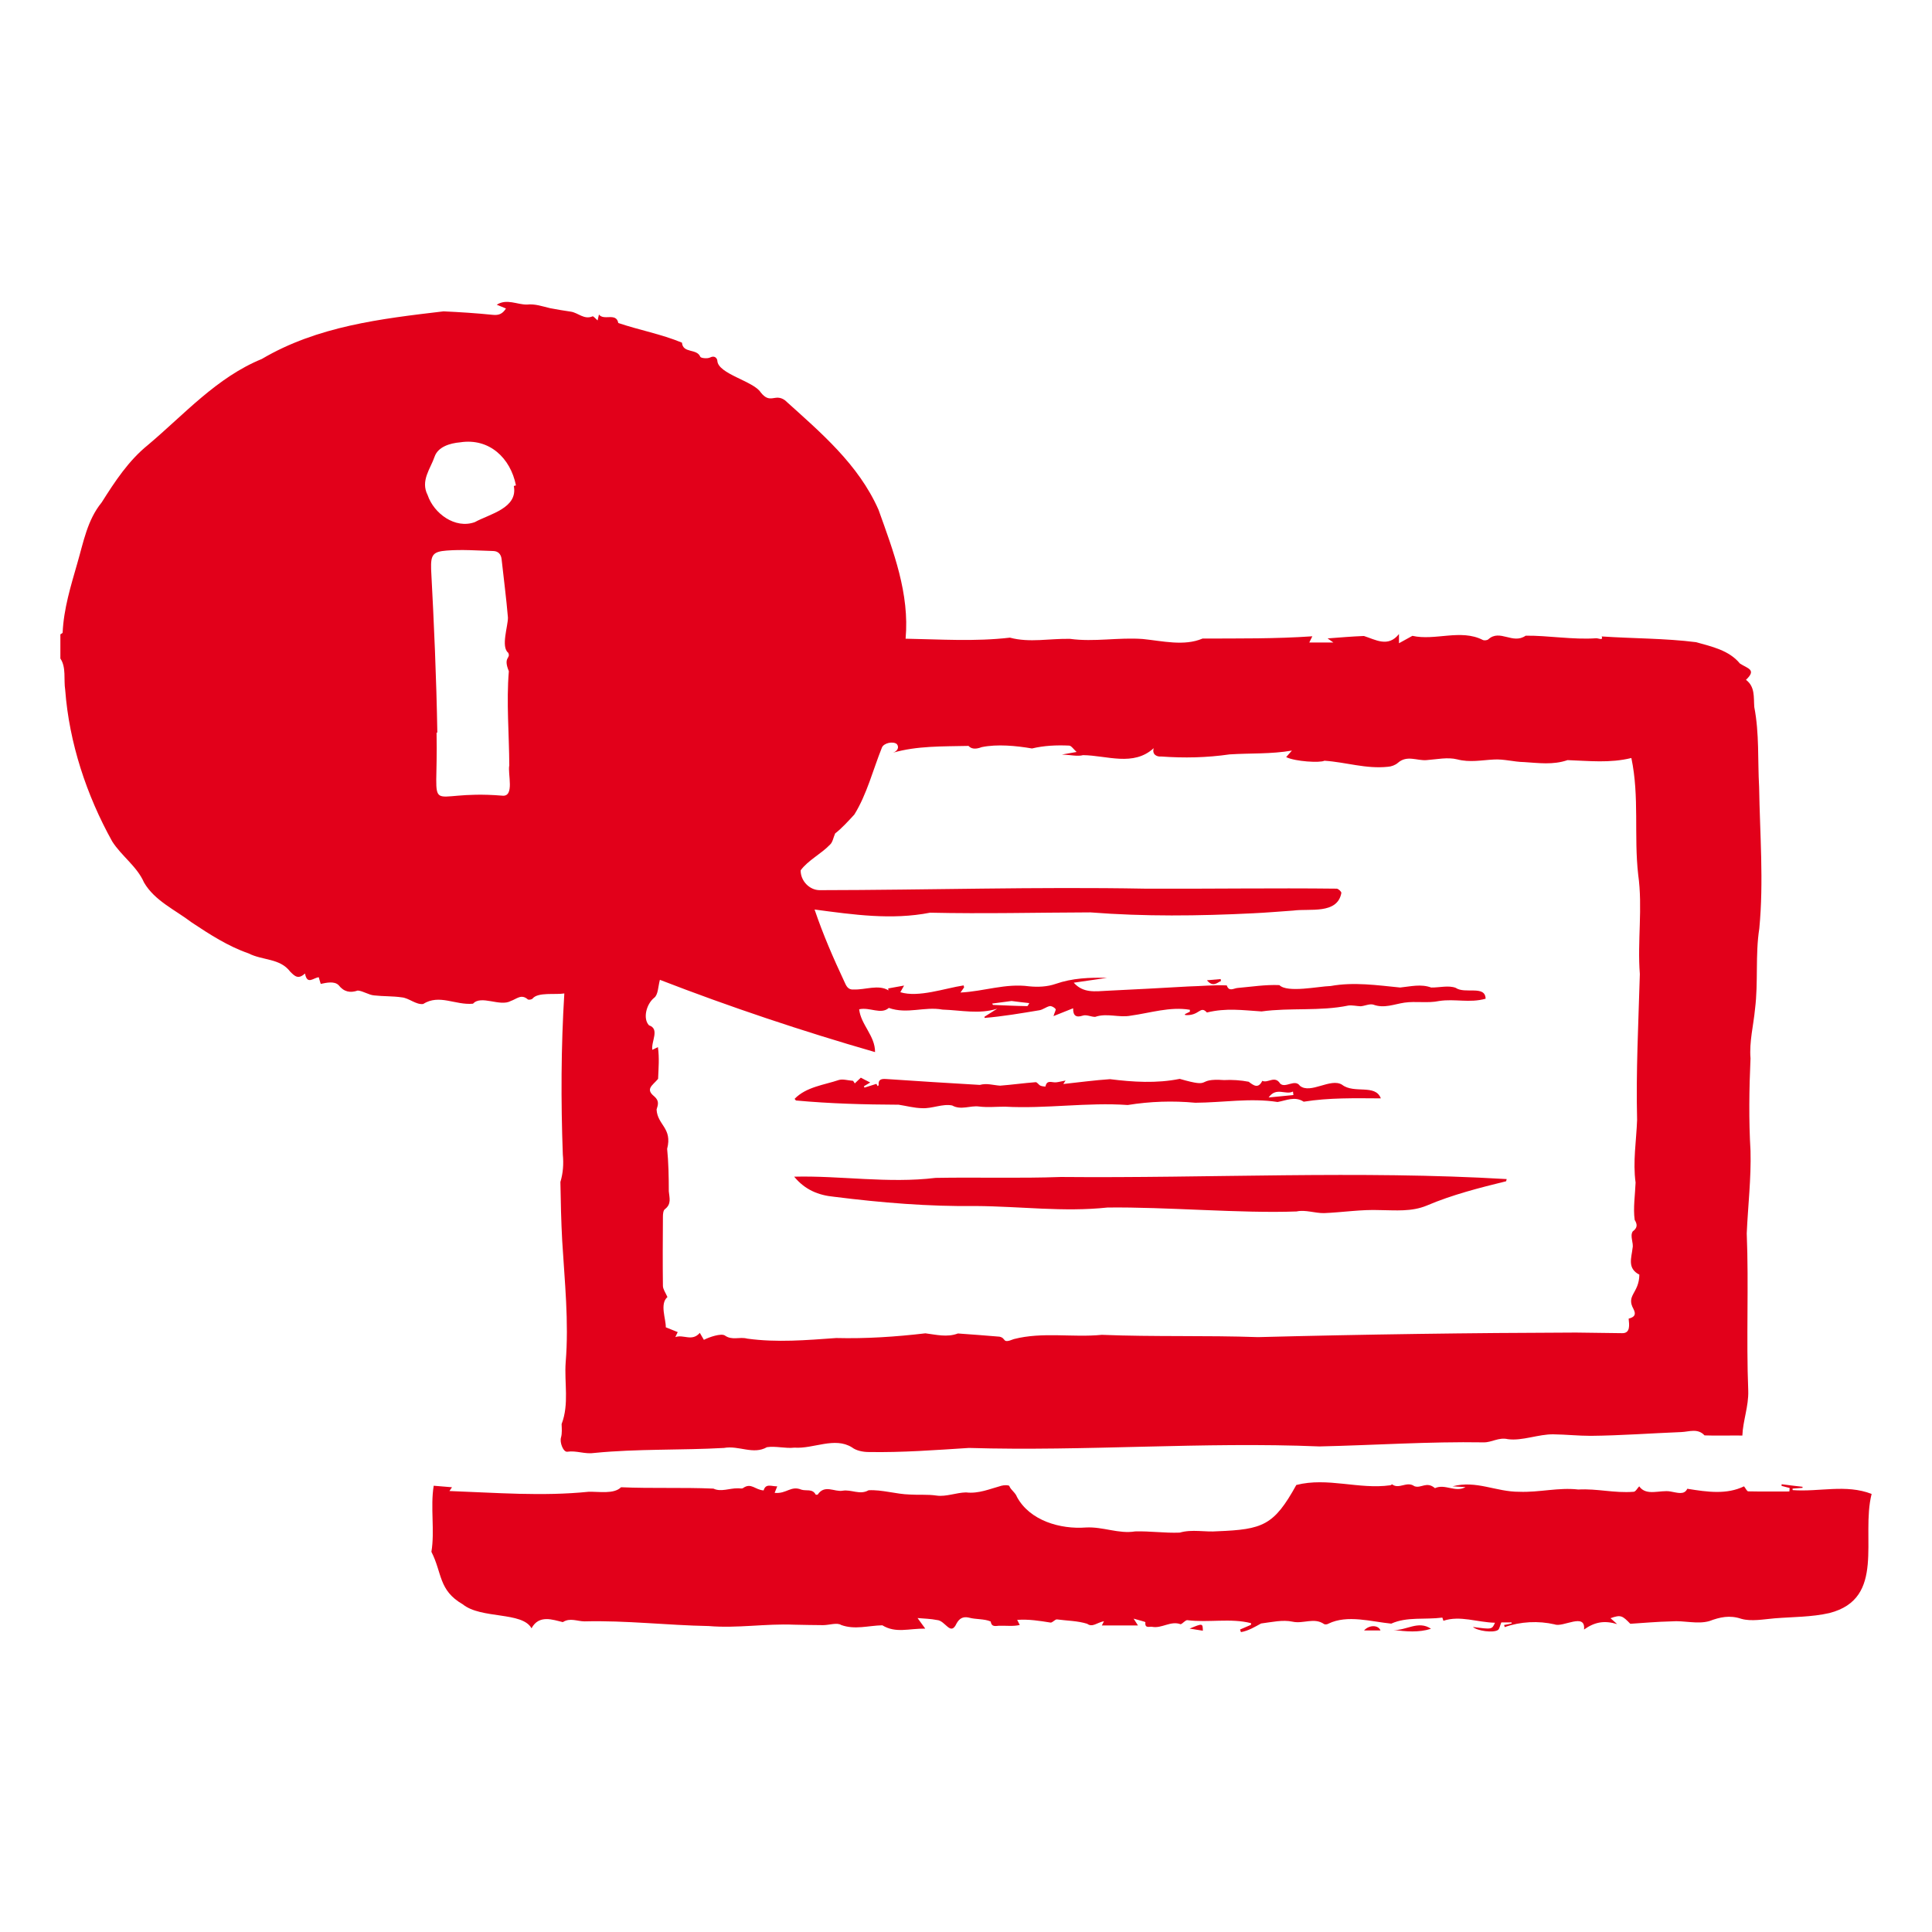
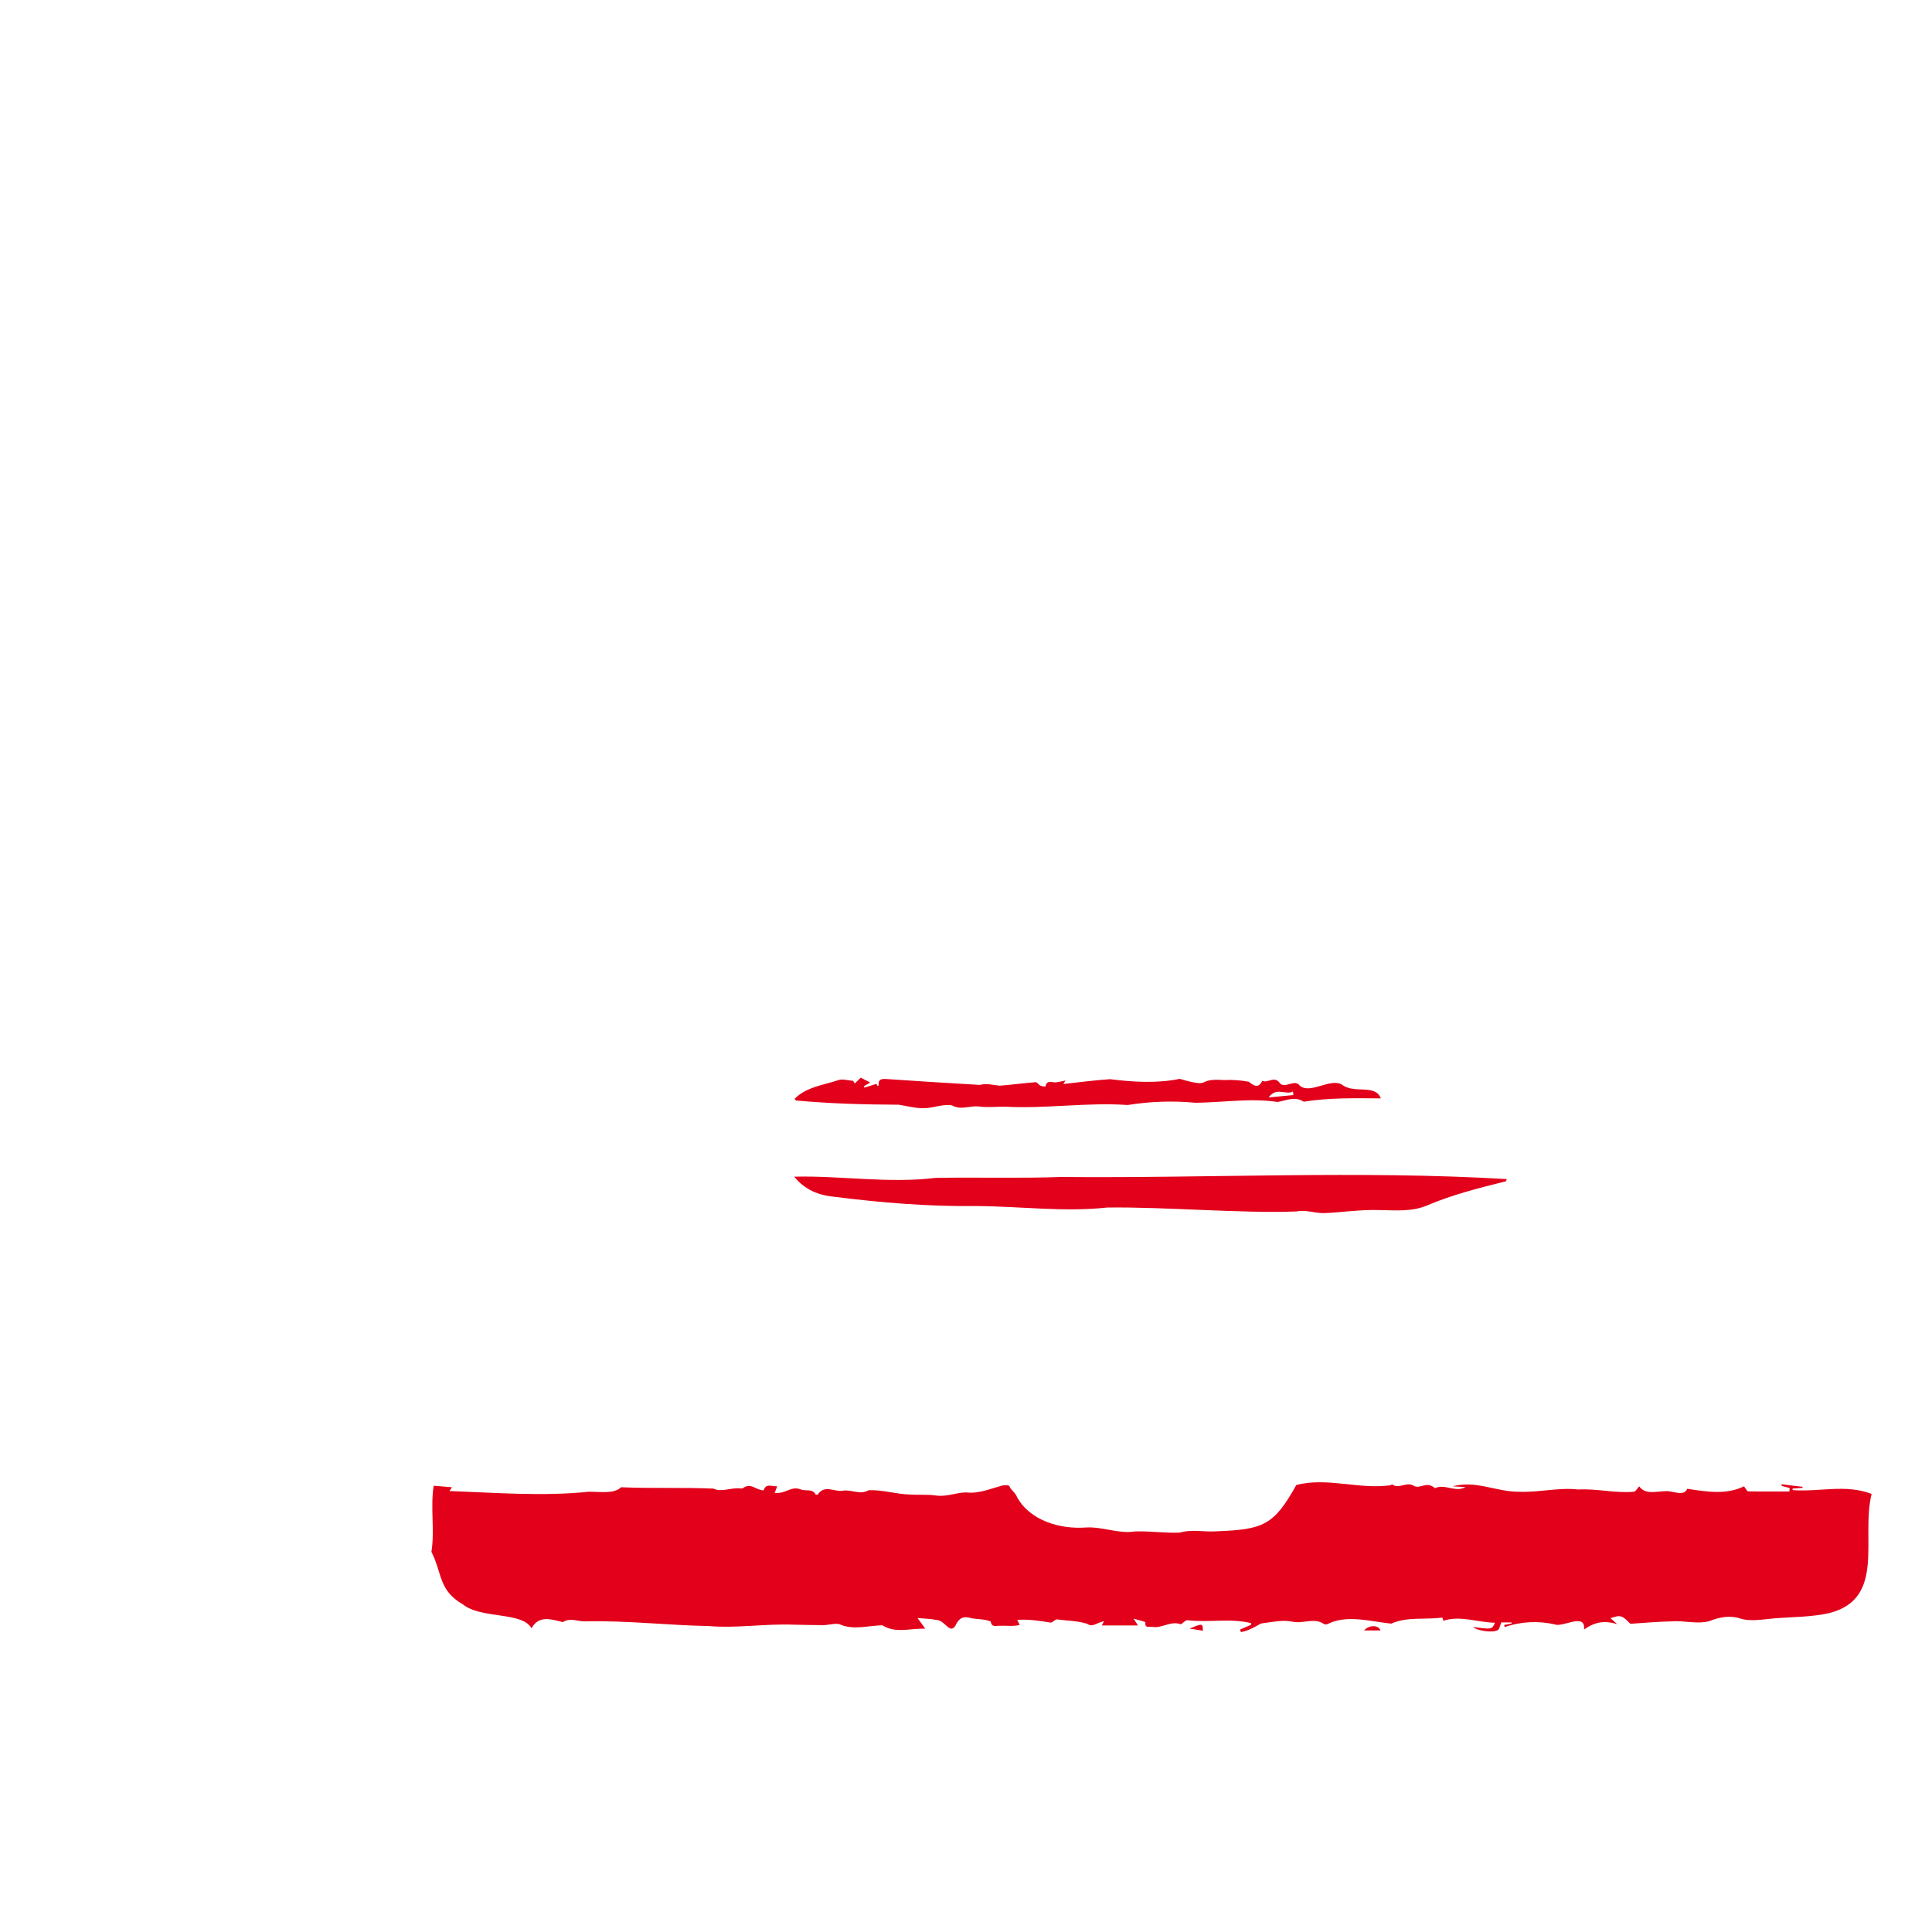
<svg xmlns="http://www.w3.org/2000/svg" width="64" height="64" viewBox="0 0 64 64" fill="none">
-   <path d="M2 21.013C2.025 20.993 2.07 20.978 2.075 20.958C2.11 20.166 2.346 19.41 2.561 18.659C2.766 17.957 2.892 17.226 3.367 16.645C3.808 15.949 4.254 15.263 4.905 14.737C6.112 13.72 7.179 12.503 8.672 11.892C10.515 10.805 12.614 10.559 14.692 10.314C15.238 10.339 15.779 10.374 16.32 10.429C16.51 10.449 16.641 10.409 16.761 10.219C16.651 10.174 16.55 10.134 16.455 10.094C16.791 9.883 17.127 10.094 17.457 10.089C17.723 10.059 17.968 10.149 18.223 10.209C18.449 10.254 18.679 10.289 18.91 10.324C19.15 10.359 19.35 10.6 19.631 10.479C19.656 10.469 19.726 10.555 19.796 10.615C19.811 10.55 19.821 10.499 19.841 10.419C20.006 10.635 20.412 10.339 20.482 10.7C21.194 10.94 21.9 11.065 22.591 11.351C22.621 11.716 23.082 11.536 23.197 11.817C23.217 11.867 23.438 11.887 23.523 11.842C23.683 11.762 23.758 11.877 23.763 11.952C23.788 12.388 24.955 12.623 25.196 12.994C25.521 13.409 25.666 13.019 26.002 13.259C27.189 14.331 28.436 15.378 29.102 16.886C29.598 18.273 30.134 19.66 29.999 21.158C31.161 21.178 32.298 21.258 33.455 21.123C34.101 21.298 34.782 21.148 35.444 21.163C36.25 21.273 37.046 21.108 37.858 21.168C38.509 21.233 39.225 21.413 39.836 21.153C41.058 21.148 42.25 21.163 43.473 21.078C43.428 21.168 43.407 21.213 43.372 21.283C43.653 21.283 43.903 21.283 44.169 21.283C44.099 21.233 44.039 21.188 43.978 21.148C44.384 21.118 44.78 21.083 45.181 21.068C45.566 21.188 45.982 21.459 46.343 21.003C46.343 21.123 46.343 21.173 46.343 21.308C46.508 21.218 46.633 21.148 46.788 21.063C47.54 21.233 48.391 20.828 49.117 21.198C49.163 21.223 49.263 21.213 49.303 21.178C49.688 20.828 50.109 21.358 50.54 21.058C51.266 21.048 52.113 21.198 52.874 21.143C52.949 21.138 53.114 21.233 53.059 21.083C54.086 21.153 55.163 21.143 56.185 21.273C56.701 21.419 57.277 21.539 57.637 21.98C57.898 22.15 58.198 22.18 57.838 22.52C58.143 22.751 58.088 23.091 58.113 23.422C58.283 24.303 58.223 25.18 58.273 26.067C58.298 27.629 58.429 29.202 58.279 30.76C58.143 31.621 58.248 32.543 58.138 33.419C58.088 33.965 57.943 34.501 57.988 35.062C57.943 36.079 57.928 37.101 57.988 38.123C58.013 39.034 57.903 39.946 57.863 40.858C57.933 42.59 57.843 44.339 57.913 46.072C57.928 46.587 57.737 47.063 57.718 47.554C57.287 47.549 56.871 47.564 56.465 47.549C56.24 47.304 55.954 47.429 55.694 47.439C54.692 47.479 53.696 47.554 52.694 47.564C52.283 47.564 51.872 47.519 51.462 47.514C50.971 47.504 50.425 47.74 49.949 47.674C49.643 47.604 49.418 47.785 49.148 47.78C47.334 47.75 45.521 47.875 43.708 47.915C39.836 47.755 35.969 48.08 32.098 47.965C30.991 48.035 29.884 48.12 28.772 48.1C28.587 48.1 28.361 48.055 28.221 47.945C27.645 47.589 26.949 48 26.318 47.955C26.017 47.99 25.701 47.895 25.406 47.94C24.95 48.2 24.474 47.875 23.983 47.965C22.556 48.045 21.108 47.99 19.696 48.13C19.375 48.18 19.1 48.045 18.794 48.09C18.659 48.11 18.534 47.78 18.584 47.619C18.624 47.479 18.609 47.314 18.604 47.174C18.86 46.507 18.689 45.806 18.739 45.125C18.849 43.788 18.704 42.445 18.624 41.108C18.589 40.457 18.574 39.806 18.564 39.154C18.654 38.859 18.674 38.553 18.644 38.243C18.579 36.465 18.584 34.687 18.694 32.909C18.404 32.959 17.818 32.858 17.642 33.079C17.612 33.114 17.507 33.129 17.482 33.104C17.267 32.919 17.122 33.089 16.921 33.159C16.561 33.359 15.939 32.949 15.669 33.249C15.078 33.304 14.557 32.919 14.016 33.259C13.781 33.289 13.545 33.059 13.31 33.039C13.009 32.994 12.699 33.009 12.393 32.974C12.213 32.959 12.033 32.828 11.852 32.813C11.597 32.899 11.391 32.858 11.216 32.633C11.071 32.493 10.815 32.553 10.625 32.593C10.6 32.518 10.58 32.448 10.56 32.373C10.39 32.383 10.174 32.643 10.104 32.248C9.879 32.453 9.769 32.343 9.613 32.187C9.273 31.737 8.702 31.822 8.231 31.581C7.555 31.346 6.949 30.955 6.353 30.559C5.802 30.139 5.12 29.838 4.77 29.232C4.539 28.701 4.024 28.356 3.718 27.875C2.867 26.347 2.291 24.604 2.16 22.856C2.105 22.51 2.2 22.11 2 21.814C2 21.544 2 21.278 2 21.013ZM29.578 24.935C29.713 24.895 29.804 24.764 29.709 24.649C29.583 24.544 29.268 24.614 29.213 24.769C28.917 25.506 28.717 26.312 28.301 26.983C28.106 27.194 27.885 27.439 27.665 27.609C27.605 27.745 27.585 27.9 27.495 27.98C27.204 28.285 26.763 28.501 26.523 28.831C26.518 29.177 26.813 29.488 27.154 29.488C30.75 29.483 34.342 29.372 37.933 29.438C40.047 29.448 42.17 29.413 44.284 29.438C44.344 29.448 44.439 29.538 44.434 29.583C44.299 30.299 43.382 30.089 42.842 30.164C42.396 30.194 41.95 30.234 41.504 30.254C39.706 30.344 37.913 30.364 36.12 30.224C34.352 30.229 32.574 30.274 30.81 30.234C29.533 30.484 28.266 30.299 26.984 30.129C27.269 30.97 27.6 31.727 27.97 32.518C28.031 32.653 28.086 32.798 28.286 32.778C28.662 32.793 29.102 32.603 29.433 32.808C29.428 32.788 29.423 32.763 29.423 32.743C29.583 32.713 29.744 32.683 29.949 32.648C29.884 32.758 29.854 32.813 29.824 32.868C30.425 33.054 31.296 32.738 31.922 32.643C31.927 32.663 31.932 32.688 31.937 32.708C31.902 32.763 31.862 32.813 31.817 32.879C32.609 32.839 33.305 32.568 34.091 32.673C34.382 32.703 34.697 32.688 34.968 32.593C35.529 32.398 36.095 32.378 36.671 32.393C36.305 32.448 35.934 32.498 35.569 32.553C35.889 32.909 36.28 32.839 36.696 32.819C37.587 32.778 38.474 32.728 39.365 32.678C39.786 32.668 40.227 32.623 40.638 32.643C40.713 32.864 40.868 32.738 40.993 32.728C41.454 32.688 41.915 32.613 42.381 32.633C42.646 32.899 43.678 32.673 44.079 32.663C44.85 32.523 45.616 32.638 46.383 32.713C46.728 32.678 47.069 32.588 47.41 32.713C47.68 32.718 47.98 32.633 48.221 32.723C48.531 32.939 49.203 32.623 49.213 33.084C48.677 33.234 48.201 33.079 47.675 33.159C47.304 33.239 46.899 33.159 46.523 33.214C46.182 33.264 45.852 33.414 45.491 33.279C45.371 33.244 45.206 33.324 45.075 33.334C44.94 33.329 44.8 33.294 44.67 33.309C43.728 33.505 42.746 33.374 41.79 33.505C41.163 33.465 40.623 33.384 39.981 33.54C39.751 33.294 39.741 33.66 39.26 33.625C39.255 33.615 39.255 33.605 39.25 33.595C39.305 33.57 39.36 33.54 39.416 33.515C39.416 33.495 39.416 33.47 39.416 33.45C38.759 33.339 38.108 33.555 37.457 33.645C37.066 33.72 36.671 33.55 36.28 33.685C36.155 33.69 35.989 33.6 35.864 33.645C35.649 33.715 35.544 33.65 35.549 33.4C35.323 33.49 35.123 33.57 34.898 33.66C34.933 33.54 34.988 33.45 34.968 33.425C34.923 33.369 34.833 33.319 34.772 33.329C34.657 33.354 34.552 33.444 34.437 33.465C33.831 33.565 33.225 33.67 32.614 33.72C32.614 33.705 32.614 33.695 32.614 33.68C32.754 33.59 32.894 33.505 33.034 33.414C32.438 33.605 31.842 33.465 31.221 33.444C30.615 33.334 30.059 33.605 29.443 33.389C29.183 33.62 28.812 33.354 28.461 33.434C28.516 33.945 28.992 34.311 28.987 34.852C26.568 34.156 24.174 33.354 21.86 32.458C21.8 32.673 21.805 32.954 21.669 33.054C21.409 33.264 21.289 33.745 21.499 33.965C21.865 34.086 21.564 34.501 21.609 34.777C21.669 34.747 21.724 34.722 21.795 34.687C21.845 35.062 21.815 35.373 21.8 35.739C21.614 35.959 21.369 36.074 21.674 36.32C21.845 36.47 21.8 36.595 21.75 36.755C21.78 37.276 22.28 37.361 22.1 38.058C22.145 38.488 22.155 39.009 22.155 39.465C22.175 39.681 22.25 39.886 22.025 40.056C21.97 40.096 21.96 40.221 21.96 40.307C21.955 41.068 21.95 41.834 21.96 42.596C21.96 42.701 22.04 42.811 22.11 42.966C21.845 43.192 22.065 43.703 22.055 43.968C22.22 44.033 22.336 44.083 22.451 44.128C22.431 44.173 22.406 44.213 22.371 44.294C22.641 44.193 22.922 44.454 23.182 44.153C23.232 44.243 23.277 44.314 23.317 44.384C23.503 44.288 23.883 44.163 24.009 44.238C24.254 44.414 24.494 44.273 24.755 44.344C25.736 44.479 26.718 44.394 27.7 44.324C28.687 44.349 29.673 44.283 30.655 44.168C31.016 44.213 31.376 44.309 31.732 44.173C32.193 44.203 32.654 44.243 33.109 44.279C33.35 44.329 33.175 44.524 33.585 44.359C34.537 44.113 35.529 44.314 36.5 44.218C38.223 44.288 39.946 44.233 41.674 44.294C45.181 44.203 48.692 44.153 52.203 44.143C52.714 44.148 53.22 44.158 53.73 44.163C54.016 44.173 53.971 43.883 53.951 43.682C54.136 43.632 54.211 43.557 54.111 43.362C53.856 42.901 54.297 42.846 54.306 42.225C53.896 42.014 54.046 41.669 54.081 41.343C54.121 41.173 53.986 40.948 54.086 40.792C54.236 40.682 54.251 40.572 54.151 40.412C54.096 40.016 54.166 39.575 54.181 39.175C54.086 38.483 54.206 37.792 54.231 37.101C54.191 35.488 54.276 33.87 54.322 32.267C54.236 31.171 54.422 30.074 54.267 28.972C54.121 27.689 54.312 26.392 54.041 25.11C53.33 25.285 52.644 25.205 51.927 25.18C51.447 25.345 50.971 25.275 50.49 25.245C50.154 25.24 49.819 25.14 49.488 25.16C49.082 25.18 48.692 25.265 48.271 25.155C47.955 25.075 47.595 25.155 47.254 25.18C46.939 25.205 46.608 25.005 46.307 25.27C46.222 25.345 46.087 25.395 45.972 25.401C45.241 25.476 44.605 25.25 43.873 25.2C43.738 25.275 42.907 25.23 42.606 25.08C42.661 25.015 42.716 24.955 42.796 24.864C42.085 24.985 41.439 24.945 40.733 24.99C39.966 25.1 39.235 25.115 38.464 25.06C38.339 25.075 38.153 25.005 38.218 24.784C37.547 25.401 36.666 25.025 35.879 25.015C35.689 25.065 35.464 25.005 35.178 24.995C35.368 24.96 35.484 24.94 35.664 24.91C35.559 24.814 35.489 24.704 35.419 24.699C34.993 24.679 34.582 24.699 34.186 24.794C33.66 24.704 33.034 24.644 32.523 24.749C32.283 24.84 32.163 24.794 32.083 24.709C31.211 24.729 30.385 24.704 29.578 24.935ZM14.487 24.268C14.477 24.268 14.472 24.268 14.462 24.268C14.522 27.254 13.966 26.137 16.631 26.357C17.061 26.412 16.811 25.621 16.871 25.355C16.866 24.319 16.771 23.262 16.856 22.235C16.656 21.749 16.931 21.824 16.836 21.624C16.585 21.428 16.831 20.737 16.826 20.457C16.771 19.811 16.686 19.165 16.616 18.523C16.596 18.348 16.495 18.258 16.34 18.253C15.824 18.238 15.308 18.198 14.797 18.238C14.337 18.273 14.267 18.383 14.281 18.854C14.377 20.657 14.457 22.46 14.487 24.268ZM17.021 16.099C17.046 16.094 17.066 16.084 17.091 16.079C16.911 15.168 16.205 14.506 15.248 14.652C14.893 14.682 14.507 14.807 14.397 15.127C14.261 15.528 13.921 15.924 14.166 16.4C14.372 17.011 15.078 17.532 15.729 17.296C16.22 17.026 17.162 16.835 17.021 16.099ZM33.51 33.159C33.335 33.184 33.104 33.214 32.869 33.244C32.879 33.264 32.889 33.289 32.894 33.289C33.27 33.304 33.65 33.324 34.026 33.329C34.051 33.329 34.081 33.254 34.096 33.229C33.901 33.209 33.736 33.189 33.51 33.159Z" fill="#E2001A" />
  <path d="M14.367 49.217C14.572 49.232 14.777 49.252 14.973 49.267C14.968 49.272 14.933 49.327 14.888 49.392C16.43 49.448 17.963 49.573 19.496 49.417C19.846 49.407 20.337 49.503 20.573 49.267C21.614 49.312 22.596 49.267 23.633 49.312C23.883 49.432 24.169 49.297 24.439 49.302C24.494 49.297 24.564 49.322 24.61 49.297C24.885 49.102 25.005 49.352 25.296 49.372C25.366 49.127 25.561 49.242 25.747 49.237C25.721 49.307 25.701 49.357 25.661 49.453C26.057 49.493 26.197 49.202 26.548 49.347C26.703 49.398 26.914 49.307 27.019 49.508C27.024 49.518 27.079 49.518 27.089 49.508C27.319 49.167 27.64 49.428 27.91 49.382C28.201 49.332 28.486 49.533 28.772 49.367C29.213 49.342 29.694 49.498 30.139 49.508C30.43 49.528 30.725 49.498 31.026 49.543C31.341 49.588 31.682 49.443 32.002 49.438C32.418 49.488 32.789 49.322 33.175 49.217C33.26 49.192 33.425 49.192 33.435 49.227C33.49 49.367 33.63 49.432 33.691 49.593C34.116 50.374 35.123 50.665 35.974 50.6C36.535 50.569 37.061 50.82 37.602 50.73C38.088 50.715 38.594 50.79 39.08 50.77C39.496 50.65 39.916 50.76 40.332 50.725C41.83 50.665 42.2 50.535 42.942 49.192C43.978 48.927 45.015 49.347 46.052 49.202C46.077 49.202 46.107 49.167 46.117 49.172C46.348 49.347 46.603 49.052 46.853 49.232C47.079 49.317 47.254 49.057 47.535 49.297C47.87 49.142 48.211 49.453 48.547 49.262C48.421 49.257 48.296 49.247 48.116 49.237C48.912 49.027 49.553 49.422 50.33 49.417C50.986 49.443 51.627 49.267 52.283 49.342C52.914 49.307 53.48 49.468 54.116 49.417C54.181 49.417 54.241 49.297 54.301 49.237C54.537 49.573 54.993 49.347 55.333 49.407C55.569 49.447 55.794 49.533 55.894 49.317C56.575 49.428 57.202 49.513 57.773 49.237C57.828 49.302 57.868 49.403 57.913 49.403C58.364 49.413 58.819 49.407 59.275 49.407C59.28 49.367 59.28 49.332 59.285 49.292C59.195 49.267 59.105 49.247 59.015 49.222C59.015 49.202 59.02 49.182 59.02 49.167C59.25 49.197 59.481 49.227 59.711 49.252C59.711 49.262 59.711 49.277 59.711 49.287C59.601 49.297 59.491 49.302 59.38 49.312C59.38 49.327 59.38 49.342 59.385 49.362C60.272 49.428 61.144 49.157 62 49.488C61.634 50.935 62.486 52.949 60.603 53.434C60.011 53.57 59.39 53.56 58.779 53.61C58.424 53.64 58.013 53.72 57.682 53.625C57.297 53.495 56.971 53.57 56.626 53.7C56.225 53.815 55.789 53.675 55.373 53.71C54.893 53.72 54.407 53.765 54.006 53.79C53.746 53.525 53.696 53.48 53.35 53.605C53.415 53.665 53.485 53.725 53.57 53.8C53.15 53.675 52.834 53.725 52.473 53.98C52.533 53.404 51.772 53.92 51.502 53.81C50.956 53.685 50.37 53.715 49.844 53.9C49.839 53.875 49.834 53.85 49.824 53.83C49.909 53.815 49.989 53.8 50.074 53.78C50.074 53.77 50.074 53.755 50.074 53.745C49.939 53.745 49.804 53.745 49.733 53.745C49.683 53.865 49.673 53.96 49.623 53.995C49.468 54.101 48.937 54.026 48.792 53.895C49.423 53.98 49.423 53.98 49.523 53.755C48.947 53.745 48.371 53.505 47.815 53.69C47.81 53.68 47.79 53.615 47.78 53.585C47.209 53.66 46.603 53.55 46.087 53.785C45.426 53.72 44.635 53.48 44.008 53.785C43.974 53.81 43.893 53.82 43.863 53.8C43.533 53.57 43.172 53.8 42.816 53.72C42.491 53.65 42.125 53.735 41.775 53.78C41.574 53.89 41.349 54.026 41.108 54.066C41.098 54.036 41.088 54.011 41.078 53.98C41.199 53.93 41.319 53.875 41.439 53.825C41.439 53.805 41.444 53.79 41.444 53.77C40.763 53.595 40.032 53.76 39.33 53.67C39.26 53.67 39.18 53.785 39.11 53.805C38.779 53.68 38.484 53.955 38.163 53.89C38.078 53.875 37.918 53.955 37.943 53.74C37.943 53.72 37.733 53.675 37.552 53.62C37.627 53.735 37.662 53.79 37.697 53.845C37.292 53.845 36.901 53.845 36.5 53.845C36.5 53.84 36.515 53.815 36.571 53.705C36.335 53.75 36.19 53.92 36.014 53.79C35.699 53.69 35.343 53.69 35.013 53.645C34.948 53.64 34.867 53.755 34.802 53.75C34.422 53.69 34.096 53.635 33.696 53.66C33.736 53.735 33.756 53.78 33.781 53.83C33.565 53.88 33.345 53.85 33.124 53.855C33.009 53.85 32.849 53.925 32.819 53.715C32.609 53.62 32.318 53.65 32.093 53.585C31.892 53.54 31.777 53.62 31.687 53.78C31.487 54.216 31.321 53.68 31.036 53.665C30.84 53.625 30.635 53.62 30.395 53.6C30.495 53.735 30.555 53.82 30.65 53.95C30.094 53.945 29.673 54.111 29.228 53.84C28.757 53.85 28.321 53.995 27.865 53.83C27.73 53.74 27.47 53.835 27.264 53.835C26.944 53.835 26.628 53.825 26.308 53.82C25.361 53.78 24.424 53.945 23.478 53.865C22.105 53.84 20.743 53.675 19.365 53.71C19.125 53.71 18.884 53.58 18.644 53.735C18.308 53.655 17.853 53.48 17.607 53.94C17.302 53.379 15.939 53.64 15.328 53.144C14.522 52.678 14.652 52.112 14.291 51.406C14.407 50.715 14.251 49.928 14.367 49.217Z" fill="#E2001A" />
-   <path d="M46.157 53.995C46.573 54.026 46.979 53.665 47.404 53.955C46.999 54.086 46.578 54.046 46.157 53.995Z" fill="#E2001A" />
  <path d="M45.731 54.011C45.546 54.011 45.371 54.011 45.186 54.011C45.351 53.825 45.656 53.82 45.731 54.011Z" fill="#E2001A" />
  <path d="M39.406 53.95C39.841 53.77 39.841 53.77 39.846 54.02C39.716 54.001 39.591 53.98 39.406 53.95Z" fill="#E2001A" />
  <path d="M49.894 39.13C49.002 39.35 48.111 39.575 47.264 39.936C46.758 40.146 46.232 40.091 45.712 40.086C45.09 40.061 44.479 40.161 43.863 40.186C43.558 40.191 43.237 40.066 42.952 40.131C41.113 40.201 38.624 39.976 36.686 40.001C35.233 40.156 33.791 39.961 32.333 39.951C30.76 39.971 29.193 39.841 27.635 39.645C27.104 39.595 26.663 39.41 26.308 38.979C27.82 38.939 29.428 39.21 30.991 39.019C32.373 38.994 33.761 39.039 35.143 38.989C40.057 39.034 45.03 38.769 49.914 39.059C49.899 39.084 49.899 39.109 49.894 39.13Z" fill="#E2001A" />
  <path d="M26.323 36.4C26.708 36.004 27.289 35.944 27.795 35.774C27.925 35.739 28.076 35.789 28.261 35.804C28.251 35.794 28.286 35.839 28.316 35.889C28.376 35.834 28.436 35.774 28.516 35.699C28.596 35.744 28.697 35.794 28.827 35.859C28.732 35.919 28.672 35.949 28.617 35.984C28.622 35.999 28.632 36.014 28.637 36.029C28.767 35.989 28.897 35.949 29.032 35.904C29.037 35.914 29.057 35.949 29.072 35.979C29.087 35.964 29.112 35.954 29.107 35.944C29.087 35.749 29.208 35.734 29.358 35.744C30.39 35.814 31.422 35.879 32.458 35.939C32.694 35.874 32.899 35.949 33.13 35.964C33.52 35.934 33.911 35.879 34.306 35.849C34.357 35.844 34.407 35.939 34.467 35.964C34.517 35.989 34.632 35.994 34.632 35.994C34.677 35.754 34.852 35.869 34.983 35.854C35.078 35.844 35.168 35.819 35.298 35.794C35.258 35.854 35.238 35.884 35.223 35.909C35.739 35.854 36.25 35.784 36.771 35.749C37.532 35.844 38.313 35.894 39.08 35.739C40.227 36.069 39.556 35.709 40.547 35.779C40.813 35.764 41.108 35.784 41.364 35.834C41.524 35.954 41.679 36.079 41.815 35.804C42 35.894 42.23 35.613 42.406 35.894C42.581 36.064 42.892 35.728 43.062 35.969C43.413 36.255 44.079 35.694 44.459 35.934C44.86 36.244 45.561 35.899 45.742 36.385C44.88 36.38 44.029 36.36 43.187 36.495C42.892 36.305 42.611 36.455 42.321 36.505C41.424 36.365 40.502 36.525 39.596 36.53C38.844 36.46 38.103 36.485 37.357 36.605C36.02 36.51 34.652 36.735 33.29 36.66C33.004 36.66 32.714 36.69 32.433 36.655C32.138 36.615 31.837 36.785 31.542 36.62C31.226 36.555 30.87 36.73 30.545 36.71C30.285 36.705 30.029 36.635 29.769 36.595C28.637 36.59 27.5 36.56 26.368 36.455C26.353 36.445 26.338 36.42 26.323 36.4ZM42.025 36.355C42.321 36.325 42.586 36.3 42.846 36.275C42.842 36.234 42.837 36.199 42.831 36.159C42.581 36.285 42.281 35.994 42.025 36.355Z" fill="#E2001A" />
-   <path d="M40.447 32.498C40.312 32.553 40.187 32.713 39.981 32.473C40.167 32.458 40.302 32.443 40.437 32.433C40.437 32.453 40.442 32.478 40.447 32.498Z" fill="#E2001A" />
</svg>